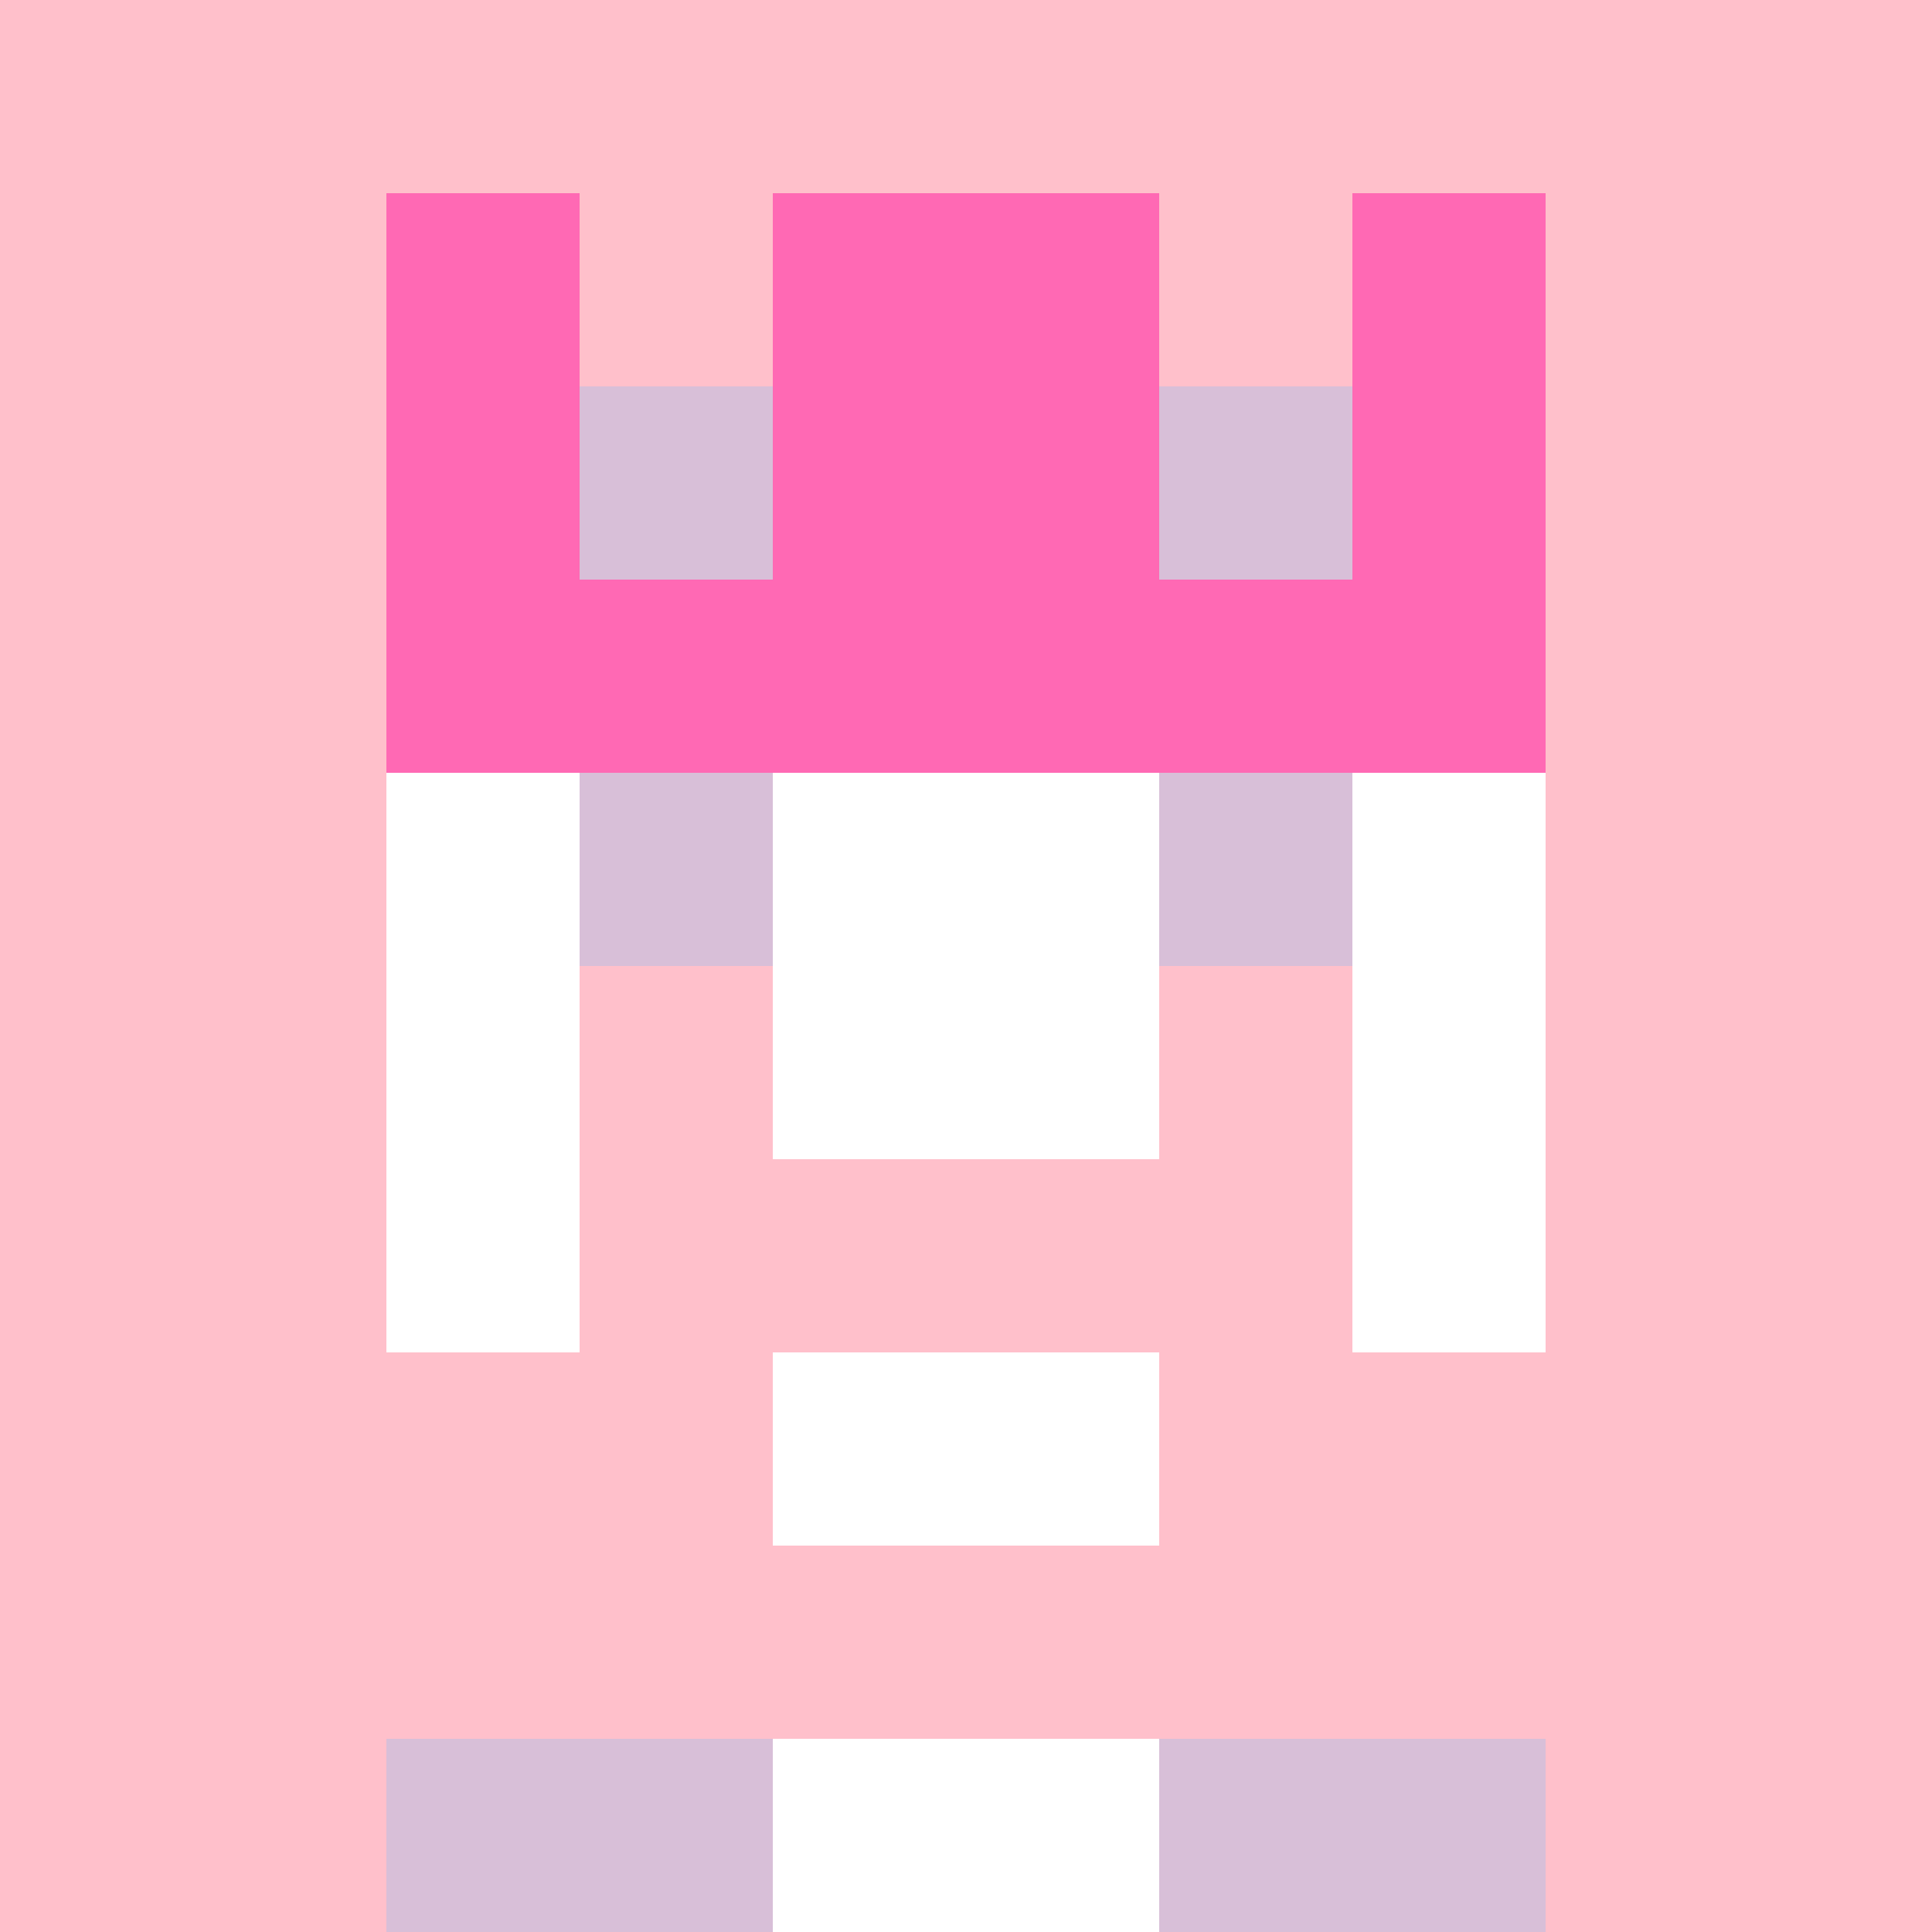
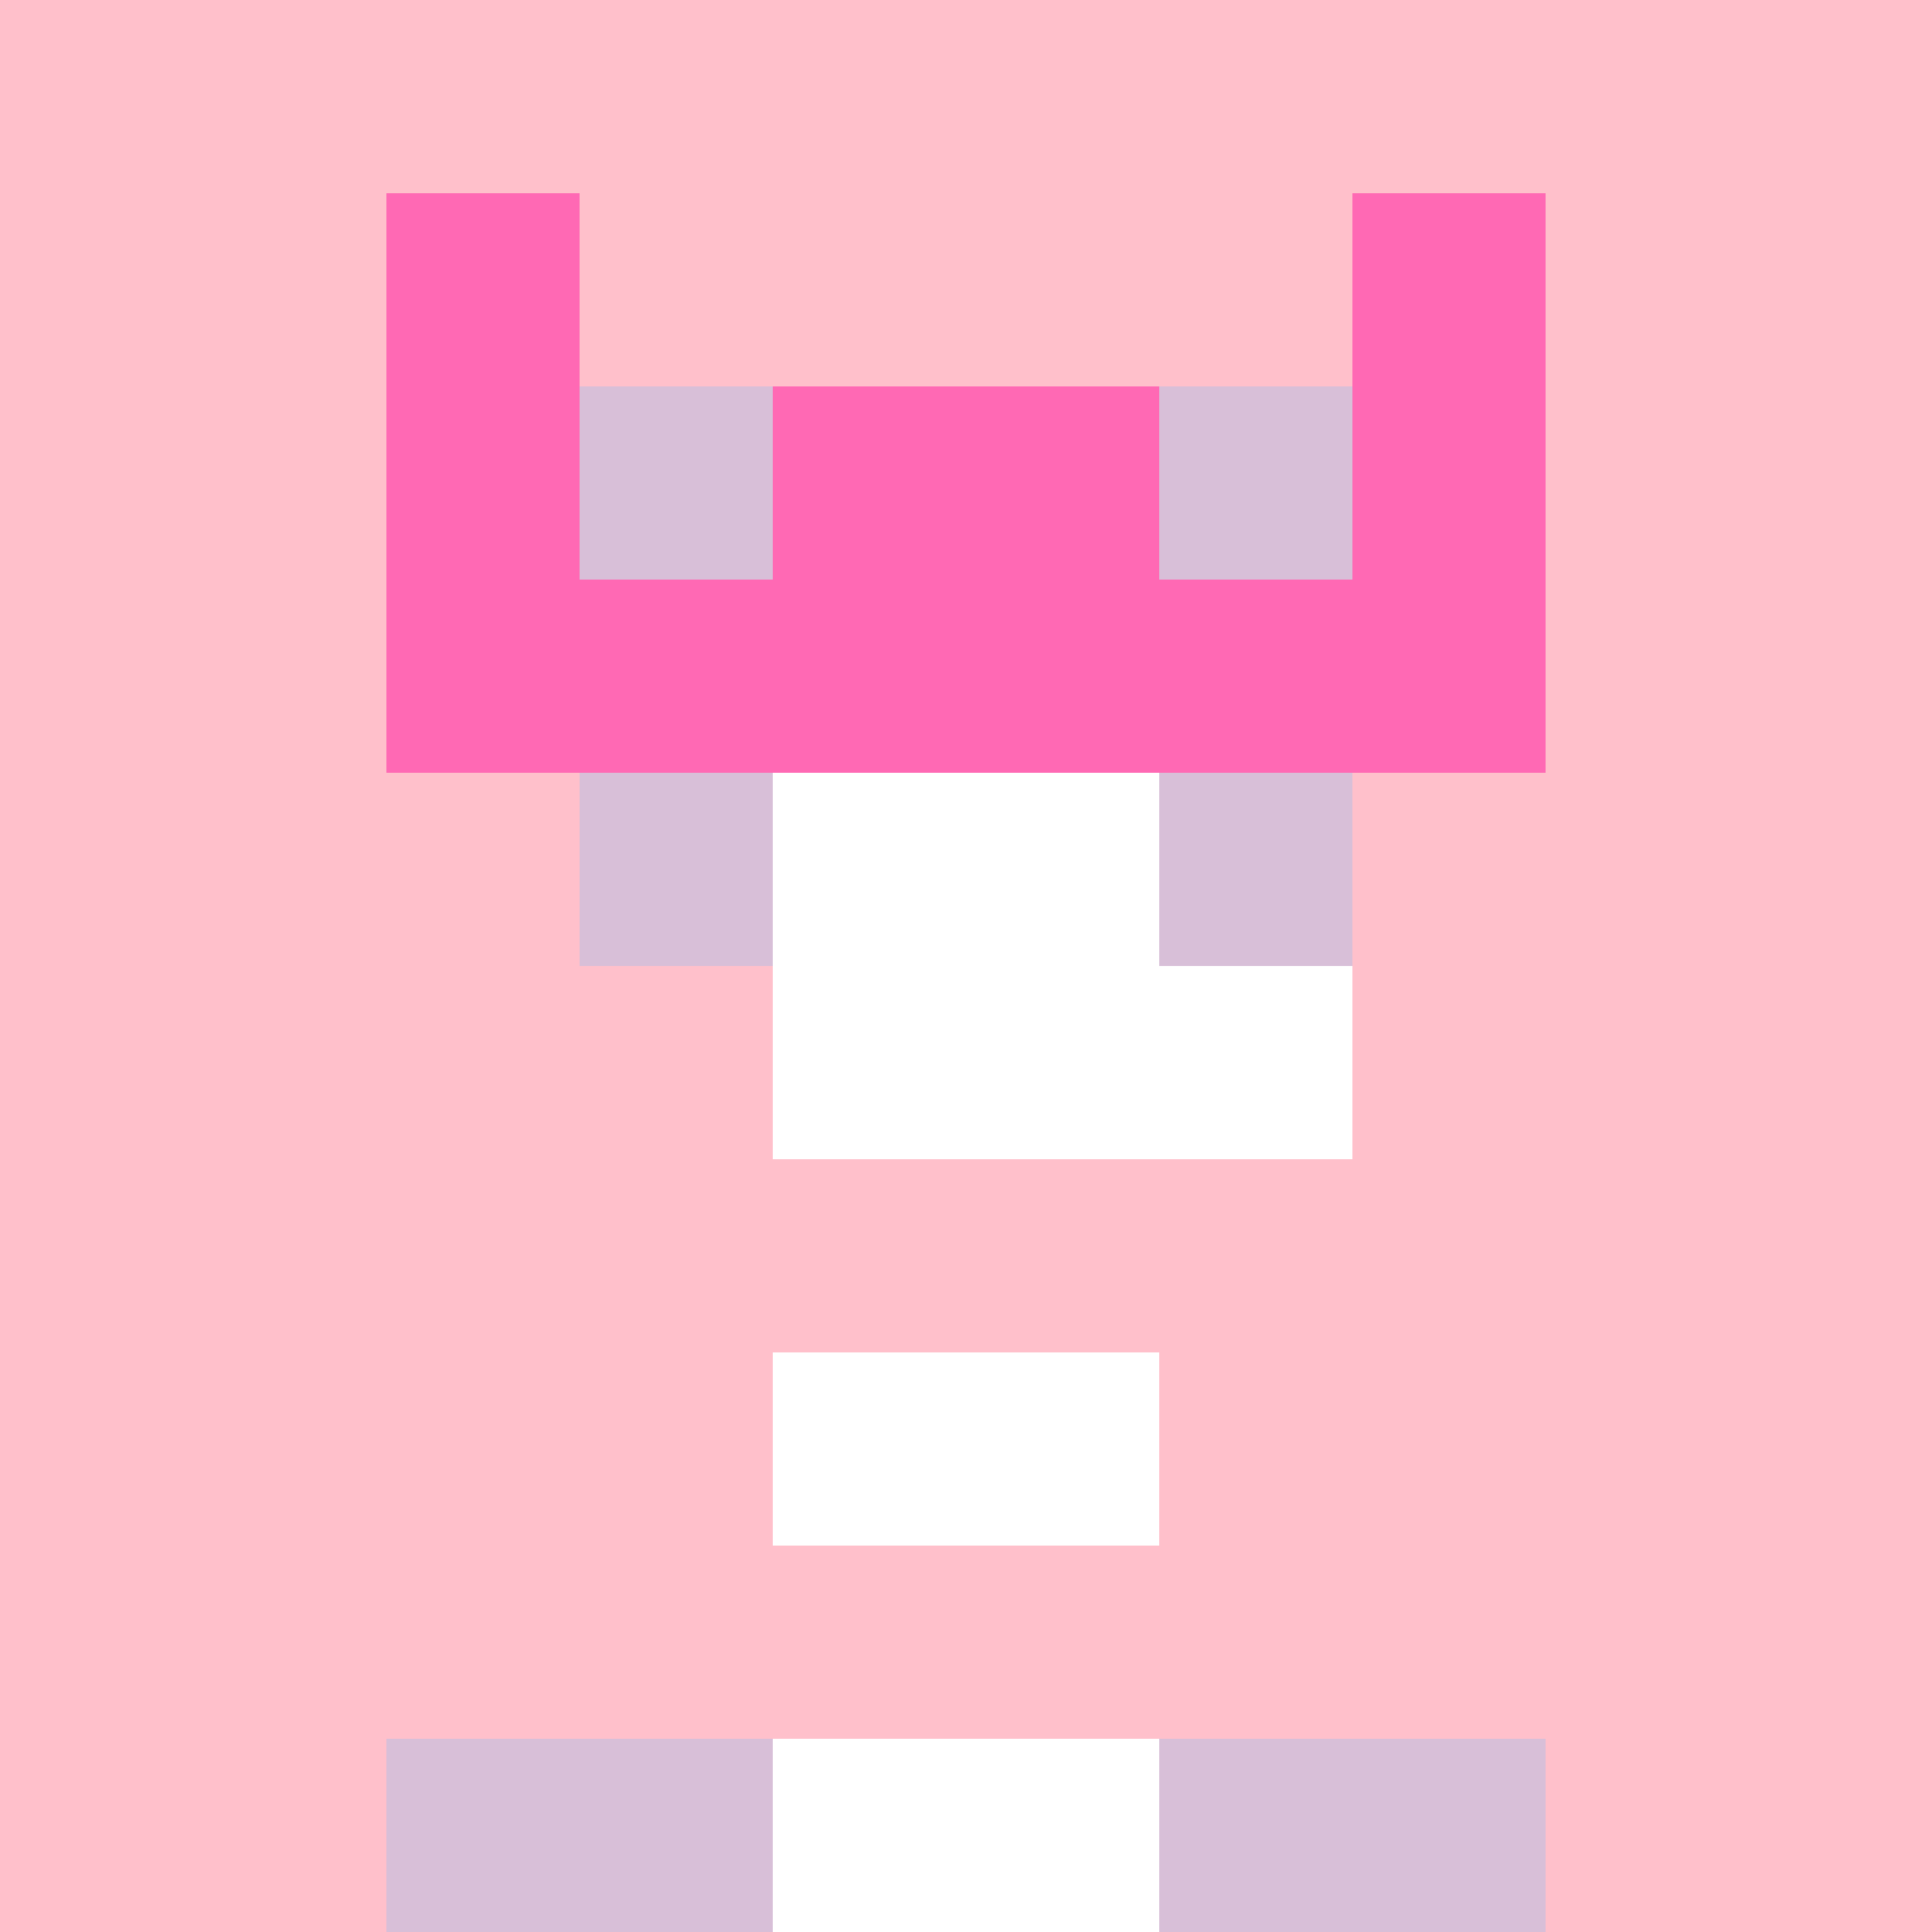
<svg xmlns="http://www.w3.org/2000/svg" version="1.1" width="941" height="941" viewBox="0 0 941 941">
  <title>'goose-pfp-royal' by Dmitri Cherniak</title>
  <desc>The Goose Is Loose (Pink Edition)</desc>
  <rect width="100%" height="100%" fill="#FFFFFF" />
  <g>
    <g id="0-0">
      <rect x="0" y="0" height="941" width="941" fill="#FFC0CB" />
      <g>
        <rect id="0-0-3-2-4-7" x="282.3" y="188.2" width="376.4" height="658.7" fill="#FFFFFF" />
-         <rect id="0-0-2-3-6-5" x="188.2" y="282.3" width="564.6" height="470.5" fill="#FFFFFF" />
        <rect id="0-0-4-8-2-2" x="376.4" y="752.8" width="188.2" height="188.2" fill="#FFFFFF" />
        <rect id="0-0-1-7-8-1" x="94.1" y="658.7" width="752.8" height="94.1" fill="#FFC0CB" />
        <rect id="0-0-3-6-4-3" x="282.3" y="564.6" width="376.4" height="282.3" fill="#FFC0CB" />
        <rect id="0-0-4-7-2-1" x="376.4" y="658.7" width="188.2" height="94.1" fill="#FFFFFF" />
        <rect id="0-0-1-6-1-2" x="94.1" y="564.6" width="94.1" height="188.2" fill="#FFC0CB" />
        <rect id="0-0-8-6-1-2" x="752.8" y="564.6" width="94.1" height="188.2" fill="#FFC0CB" />
        <rect id="0-0-3-4-1-1" x="282.3" y="376.4" width="94.1" height="94.1" fill="#D8BFD8" />
        <rect id="0-0-6-4-1-1" x="564.6" y="376.4" width="94.1" height="94.1" fill="#D8BFD8" />
        <rect id="0-0-3-5-1-1" x="282.3" y="470.5" width="94.1" height="94.1" fill="#FFC0CB" />
-         <rect id="0-0-6-5-1-1" x="564.6" y="470.5" width="94.1" height="94.1" fill="#FFC0CB" />
        <rect id="0-0-2-1-1-2" x="188.2" y="94.1" width="94.1" height="188.2" fill="#FF69B4" />
-         <rect id="0-0-4-1-2-2" x="376.4" y="94.1" width="188.2" height="188.2" fill="#FF69B4" />
        <rect id="0-0-7-1-1-2" x="658.7" y="94.1" width="94.1" height="188.2" fill="#FF69B4" />
        <rect id="0-0-2-2-6-2" x="188.2" y="188.2" width="564.6" height="188.2" fill="#FF69B4" />
        <rect id="0-0-3-2-1-1" x="282.3" y="188.2" width="94.1" height="94.1" fill="#D8BFD8" />
        <rect id="0-0-6-2-1-1" x="564.6" y="188.2" width="94.1" height="94.1" fill="#D8BFD8" />
        <rect id="0-0-2-9-2-1" x="188.2" y="846.9" width="188.2" height="94.1" fill="#D8BFD8" />
        <rect id="0-0-6-9-2-1" x="564.6" y="846.9" width="188.2" height="94.1" fill="#D8BFD8" />
      </g>
    </g>
  </g>
</svg>